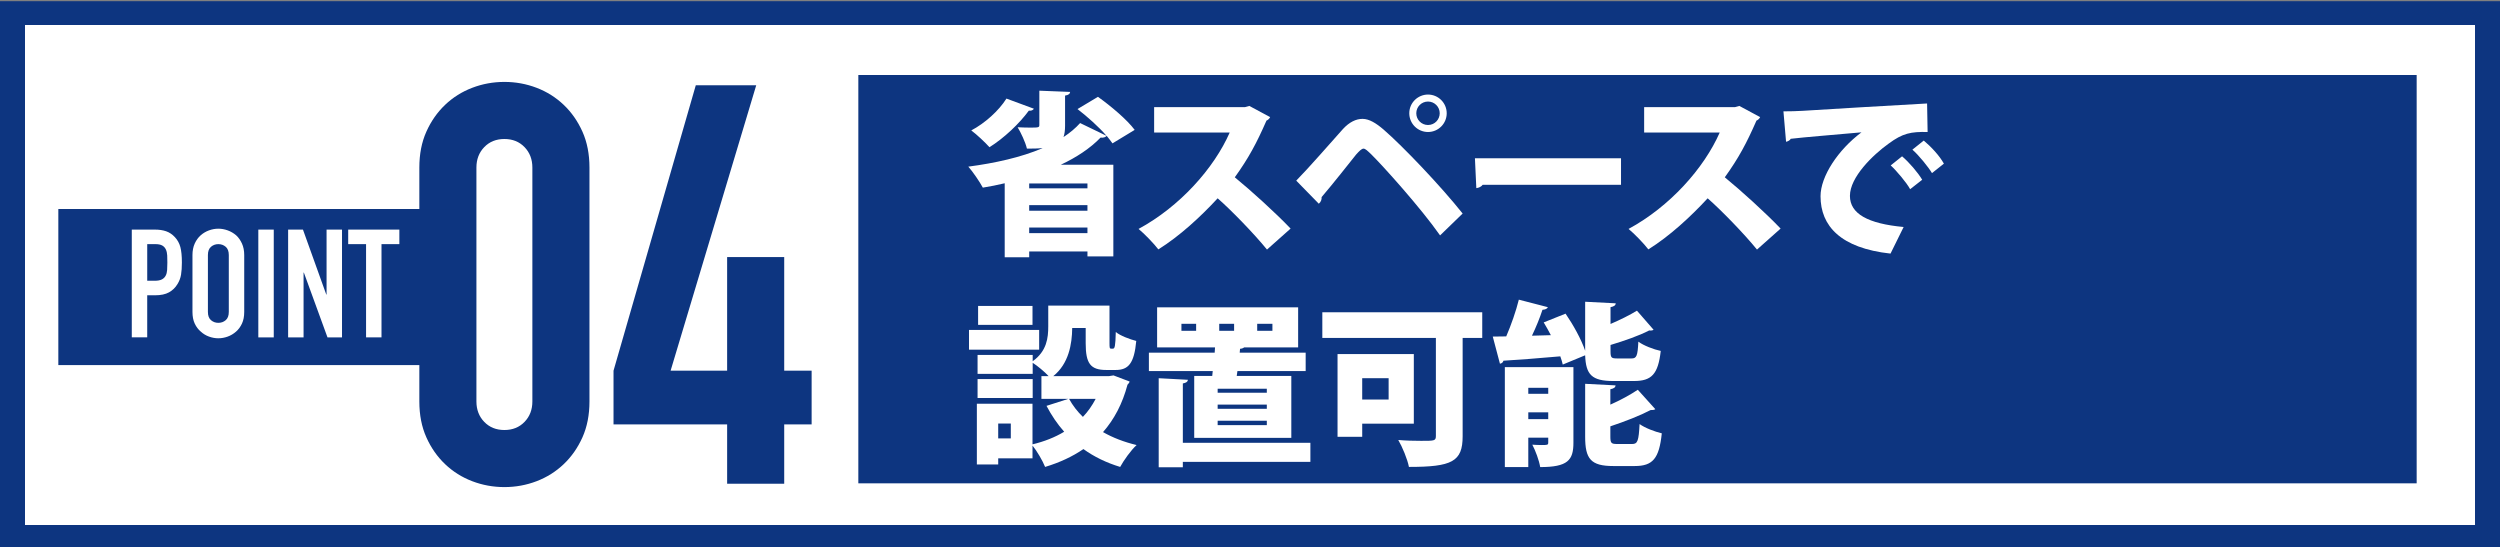
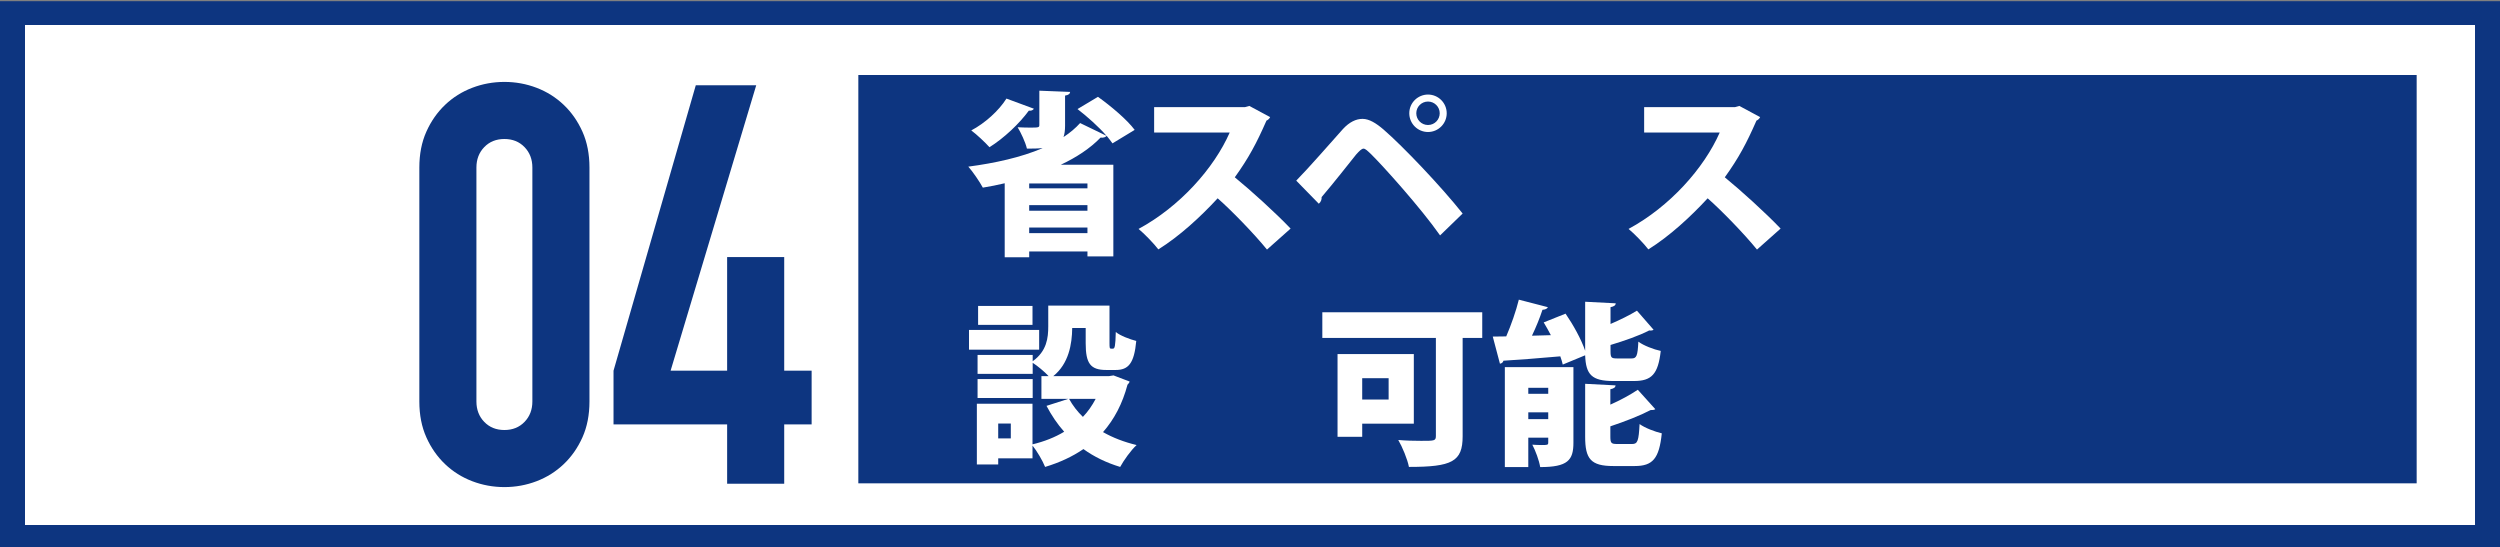
<svg xmlns="http://www.w3.org/2000/svg" id="_レイヤー_2" viewBox="0 0 300 65.643">
  <rect x="0" y="0" width="300" height="65.643" fill="#808080" stroke="none" />
  <defs>
    <style>.cls-1{clip-path:url(#clippath);}.cls-2{fill:none;}.cls-2,.cls-3,.cls-4{stroke-width:0px;}.cls-3{fill:#0d3580;}.cls-4{fill:#fff;}</style>
    <clipPath id="clippath">
      <rect class="cls-2" y=".143" width="300" height="66" />
    </clipPath>
  </defs>
  <g id="_レイヤー_6">
    <g class="cls-1">
      <rect class="cls-4" x="1.5" y="1.5" width="297" height="63" />
      <path class="cls-3" d="M297,63H3V3h294v60ZM300,0H0v66h300V0Z" />
      <rect class="cls-3" x="103" y="9" width="187" height="49" />
      <path class="cls-3" d="M50.321,20.105c0-1.612.279-3.044.84-4.298.559-1.253,1.31-2.327,2.249-3.224.94-.895,2.025-1.578,3.258-2.048,1.23-.47,2.518-.705,3.861-.705s2.629.235,3.861.705c1.23.47,2.316,1.153,3.257,2.048.94.896,1.689,1.971,2.25,3.224.559,1.254.839,2.686.839,4.298v28.071c0,1.612-.28,3.045-.839,4.298-.561,1.254-1.31,2.328-2.25,3.223-.94.896-2.026,1.578-3.257,2.048-1.232.47-2.519.705-3.861.705s-2.631-.235-3.861-.705c-1.232-.47-2.317-1.152-3.258-2.048-.939-.895-1.69-1.969-2.249-3.223-.561-1.253-.84-2.687-.84-4.298v-28.071ZM57.17,48.176c0,.985.313,1.803.94,2.451.627.65,1.433.974,2.418.974s1.79-.324,2.417-.974c.627-.648.94-1.466.94-2.451v-28.071c0-.984-.313-1.802-.94-2.451-.627-.648-1.433-.974-2.417-.974s-1.791.325-2.418.974c-.627.649-.94,1.467-.94,2.451v28.071Z" />
      <path class="cls-3" d="M87.256,58.048v-7.119h-13.633v-6.447l9.872-34.249h7.252l-10.274,34.249h6.783v-13.632h6.85v13.632h3.29v6.447h-3.29v7.119s-6.85,0-6.85,0Z" />
-       <rect class="cls-3" x="7" y="25.081" width="47.676" height="18.73" />
-       <path class="cls-4" d="M15.814,40.484v-12.932h2.778c.509,0,.957.067,1.344.2.388.134.739.37,1.054.708.314.339.533.736.654,1.189.12.454.182,1.069.182,1.844,0,.581-.034,1.071-.101,1.471-.066.399-.208.775-.427,1.126-.254.424-.593.754-1.017.99s-.98.354-1.671.354h-.944v5.049h-1.853,0ZM17.667,29.296v4.396h.89c.375,0,.666-.055.872-.164.205-.109.356-.26.454-.454.097-.182.154-.406.172-.672.019-.266.027-.563.027-.89,0-.302-.006-.59-.018-.863-.013-.272-.067-.511-.164-.717-.097-.206-.242-.363-.436-.472s-.473-.164-.836-.164h-.962,0Z" />
      <path class="cls-4" d="M23.096,30.604c0-.521.091-.98.272-1.38.182-.399.424-.732.727-.999.291-.254.62-.448.99-.582.369-.133.741-.2,1.116-.2s.748.067,1.117.2c.369.133.705.327,1.008.582.291.266.527.599.709.999s.272.86.272,1.38v6.829c0,.545-.091,1.011-.272,1.398-.182.388-.418.708-.709.963-.303.266-.639.466-1.008.599s-.741.2-1.117.2-.747-.066-1.116-.2c-.37-.133-.699-.333-.99-.599-.303-.254-.545-.575-.727-.963-.182-.387-.272-.854-.272-1.398,0,0,0-6.829,0-6.829ZM24.949,37.433c0,.448.124.778.372.99s.542.318.881.318.633-.106.881-.318c.248-.211.373-.542.373-.99v-6.829c0-.448-.125-.778-.373-.99-.248-.211-.542-.318-.881-.318s-.633.106-.881.318c-.248.212-.372.542-.372.99v6.829Z" />
      <path class="cls-4" d="M30.998,40.484v-12.932h1.853v12.932s-1.853,0-1.853,0Z" />
      <path class="cls-4" d="M34.575,40.484v-12.932h1.78l2.797,7.792h.036v-7.792h1.853v12.932h-1.743l-2.833-7.773h-.037v7.773h-1.853Z" />
      <path class="cls-4" d="M43.928,40.484v-11.188h-2.144v-1.744h6.139v1.744h-2.143v11.188h-1.853.001Z" />
      <path class="cls-4" d="M131.753,11.619c1.532,1.092,3.485,2.729,4.409,3.968l-2.666,1.617c-.189-.273-.42-.567-.693-.903-.146.168-.398.252-.734.21-1.26,1.302-2.898,2.373-4.767,3.254h6.299v11.002h-3.107v-.588h-6.991v.693h-2.939v-8.881c-.861.21-1.743.378-2.625.525-.357-.672-1.197-1.911-1.742-2.52,3.191-.42,6.319-1.113,8.881-2.205v-.021c-.566.063-1.176.063-1.848.063-.189-.798-.714-1.89-1.113-2.562.463.021,1.029.042,1.491.042,1.028,0,1.112-.021,1.112-.315v-4.115l3.695.147c-.021.21-.168.378-.608.441v3.611c0,.567-.063,1.029-.188,1.365.776-.504,1.448-1.071,1.994-1.68l3.17,1.533c-.924-1.071-2.288-2.289-3.484-3.212l2.456-1.47h-.002ZM124.069,13.047c-.105.168-.314.273-.609.231-1.154,1.575-2.98,3.296-4.724,4.388-.504-.567-1.532-1.533-2.184-2.016,1.638-.861,3.317-2.373,4.22-3.821,0,0,3.297,1.218,3.297,1.218ZM130.494,22.6v-.588h-6.991v.588h6.991ZM123.502,24.615v.672h6.991v-.672h-6.991ZM123.502,27.975h6.991v-.672h-6.991v.672Z" />
      <path class="cls-4" d="M152.417,14.054c-.084.189-.252.336-.44.42-1.197,2.729-2.143,4.493-3.801,6.803,1.953,1.596,4.871,4.241,6.697,6.152l-2.834,2.52c-1.512-1.869-4.346-4.787-5.921-6.152-2.036,2.205-4.556,4.535-7.118,6.131-.524-.693-1.658-1.869-2.372-2.457,4.935-2.667,9.05-7.265,10.938-11.569h-9.07v-3.044h10.897l.524-.147,2.499,1.344h0Z" />
      <path class="cls-4" d="M155.549,21.676c1.491-1.512,4.158-4.577,5.606-6.194.776-.84,1.575-1.218,2.352-1.218.798,0,1.638.525,2.52,1.281,2.372,2.058,6.887,6.803,9.49,10.078l-2.708,2.625c-2.311-3.296-6.824-8.314-8.252-9.721-.462-.441-.714-.693-.945-.693-.23.021-.482.273-.881.714-.567.714-2.855,3.611-4.137,5.102.021.252-.062.567-.336.798l-2.709-2.771h0ZM171.36,11.346c1.238,0,2.246,1.008,2.246,2.247s-1.008,2.247-2.246,2.247-2.246-1.008-2.246-2.247c0-1.281,1.049-2.247,2.246-2.247ZM172.766,13.593c0-.777-.629-1.407-1.406-1.407s-1.406.63-1.406,1.407.629,1.407,1.406,1.407c.818,0,1.406-.672,1.406-1.407Z" />
-       <path class="cls-4" d="M176.991,18.989h17.531v3.191h-16.607c-.146.21-.441.357-.756.399l-.168-3.59h0Z" />
      <path class="cls-4" d="M211.217,14.054c-.084.189-.252.336-.441.42-1.196,2.729-2.141,4.493-3.8,6.803,1.952,1.596,4.871,4.241,6.698,6.152l-2.835,2.52c-1.512-1.869-4.347-4.787-5.921-6.152-2.037,2.205-4.557,4.535-7.117,6.131-.525-.693-1.659-1.869-2.373-2.457,4.934-2.667,9.049-7.265,10.939-11.569h-9.07v-3.044h10.896l.525-.147,2.498,1.344h.001Z" />
-       <path class="cls-4" d="M214.014,13.362c.65,0,1.721-.021,2.288-.063,2.688-.168,11.002-.672,14.949-.882l.063,3.422c-2.016-.042-2.982.147-4.662,1.386-1.91,1.365-4.66,4.031-4.66,6.278,0,2.142,2.141,3.338,6.445,3.737l-1.574,3.191c-5.984-.651-8.398-3.317-8.398-6.887,0-2.373,2.1-5.564,4.912-7.664-2.75.252-6.971.588-8.503.777-.042.168-.336.315-.546.357l-.314-3.653h0ZM228.249,18.758c.84.714,1.891,1.932,2.415,2.813l-1.448,1.134c-.399-.756-1.639-2.226-2.331-2.855l1.364-1.092ZM230.852,16.868c.903.756,1.911,1.848,2.415,2.771l-1.428,1.134c-.44-.735-1.596-2.163-2.352-2.813l1.364-1.092h.001Z" />
      <path class="cls-4" d="M124.699,39.59v2.373h-8.419v-2.373h8.419ZM133.622,45.049l1.932.735c-.041.168-.146.252-.252.378-.608,2.289-1.596,4.157-2.939,5.69,1.176.672,2.541,1.197,4.031,1.554-.672.609-1.553,1.848-1.973,2.625-1.659-.504-3.129-1.218-4.41-2.142-1.322.903-2.855,1.617-4.598,2.142-.294-.735-.966-1.89-1.512-2.562v1.533h-4.115v.735h-2.562v-7.286h6.677v4.871c1.406-.336,2.688-.84,3.801-1.512-.819-.924-1.512-1.953-2.121-3.107l2.625-.84h-3.234v-2.729h.861c-.482-.525-1.344-1.239-1.91-1.596v1.323h-6.614v-2.268h6.614v.756c1.7-1.218,1.868-2.813,1.868-4.178v-2.499h7.349v4.472c0,.63.021.693.189.693h.23c.21,0,.294-.273.336-1.995.525.441,1.701.882,2.457,1.071-.252,2.708-.945,3.485-2.479,3.485h-1.112c-1.911,0-2.478-.777-2.478-3.212v-1.827h-1.617c-.021,1.953-.42,4.283-2.268,5.774h6.698l.524-.084h.002ZM123.922,45.49v2.268h-6.614v-2.268h6.614ZM123.901,36.714v2.268h-6.529v-2.268h6.529ZM121.297,52.608v-1.785h-1.512v1.785h1.512ZM128.29,47.863c.42.777.986,1.512,1.658,2.163.609-.63,1.113-1.365,1.533-2.163h-3.191Z" />
-       <path class="cls-4" d="M145.467,45.112l.063-.588h-7.663v-2.205h7.895l.041-.63h-6.949v-4.808h16.923v4.808h-6.487c-.084.084-.252.147-.483.168l-.042.462h7.916v2.205h-8.189l-.084.588h6.551v7.433h-11.652v-7.433h2.162-.002ZM157.247,53.133v2.289h-15.307v.651h-2.896v-10.687l3.506.189c-.021.231-.189.357-.609.441v7.118h15.307-.001ZM143.536,39.695v-.84h-1.764v.84h1.764ZM152.018,47.128v-.483h-5.899v.483h5.899ZM152.018,49.06v-.504h-5.899v.504h5.899ZM152.018,51.012v-.525h-5.899v.525h5.899ZM146.307,38.855v.84h1.785v-.84h-1.785ZM150.864,38.855v.84h1.826v-.84h-1.826Z" />
      <path class="cls-4" d="M177.869,37.47v3.086h-2.352v11.8c0,3.044-1.28,3.674-6.446,3.674-.168-.903-.797-2.415-1.28-3.233.882.084,1.952.105,2.751.105,1.616,0,1.764,0,1.764-.609v-11.737h-13.627v-3.086h19.19,0ZM169.659,50.844h-6.193v1.575h-2.961v-9.931h9.154v8.356h0ZM166.635,45.385h-3.17v2.562h3.17v-2.562Z" />
      <path class="cls-4" d="M193.598,45.721c-2.582,0-3.296-.756-3.38-3.086l-2.688,1.113c-.063-.294-.168-.63-.294-.987-2.562.231-5.102.42-6.824.525-.041.21-.23.336-.42.357l-.86-3.254c.483,0,1.028-.021,1.616-.021.588-1.365,1.176-3.044,1.512-4.409l3.486.903c-.084.189-.315.294-.651.315-.315.966-.776,2.1-1.26,3.107l2.268-.063c-.272-.525-.567-1.05-.86-1.533l2.624-1.05c.924,1.344,1.89,3.086,2.352,4.451v-5.879l3.675.189c-.021.231-.189.378-.631.462v2.016c1.176-.504,2.311-1.071,3.171-1.596l1.995,2.289c-.063.063-.295.126-.525.084-1.218.63-2.961,1.239-4.641,1.743v.756c0,.777.105.861.799.861h1.721c.609,0,.735-.294.819-2.016.608.462,1.868.945,2.688,1.113-.315,2.813-1.112,3.611-3.212,3.611h-2.48ZM188.811,44.062v9.07c0,2.1-.692,2.918-3.988,2.918-.127-.798-.567-1.974-.945-2.688.336.021.756.042,1.07.042.756,0,.84,0,.84-.315v-.567h-2.393v3.527h-2.814v-11.989h8.23v.002ZM185.788,46.54h-2.393v.714h2.393v-.714ZM183.395,50.298h2.393v-.819h-2.393v.819ZM193.242,52.398c0,.798.126.882.84.882h1.784c.651,0,.777-.378.883-2.394.629.462,1.848.924,2.666,1.113-.314,3.044-1.092,3.926-3.254,3.926h-2.562c-2.708,0-3.38-.861-3.38-3.506v-6.362l3.653.189c-.021.231-.189.378-.63.462v1.848c1.239-.546,2.415-1.197,3.296-1.785l2.1,2.331c-.146.105-.356.105-.566.105-1.281.672-3.065,1.365-4.829,1.953v1.239h-.001Z" />
    </g>
  </g>
</svg>